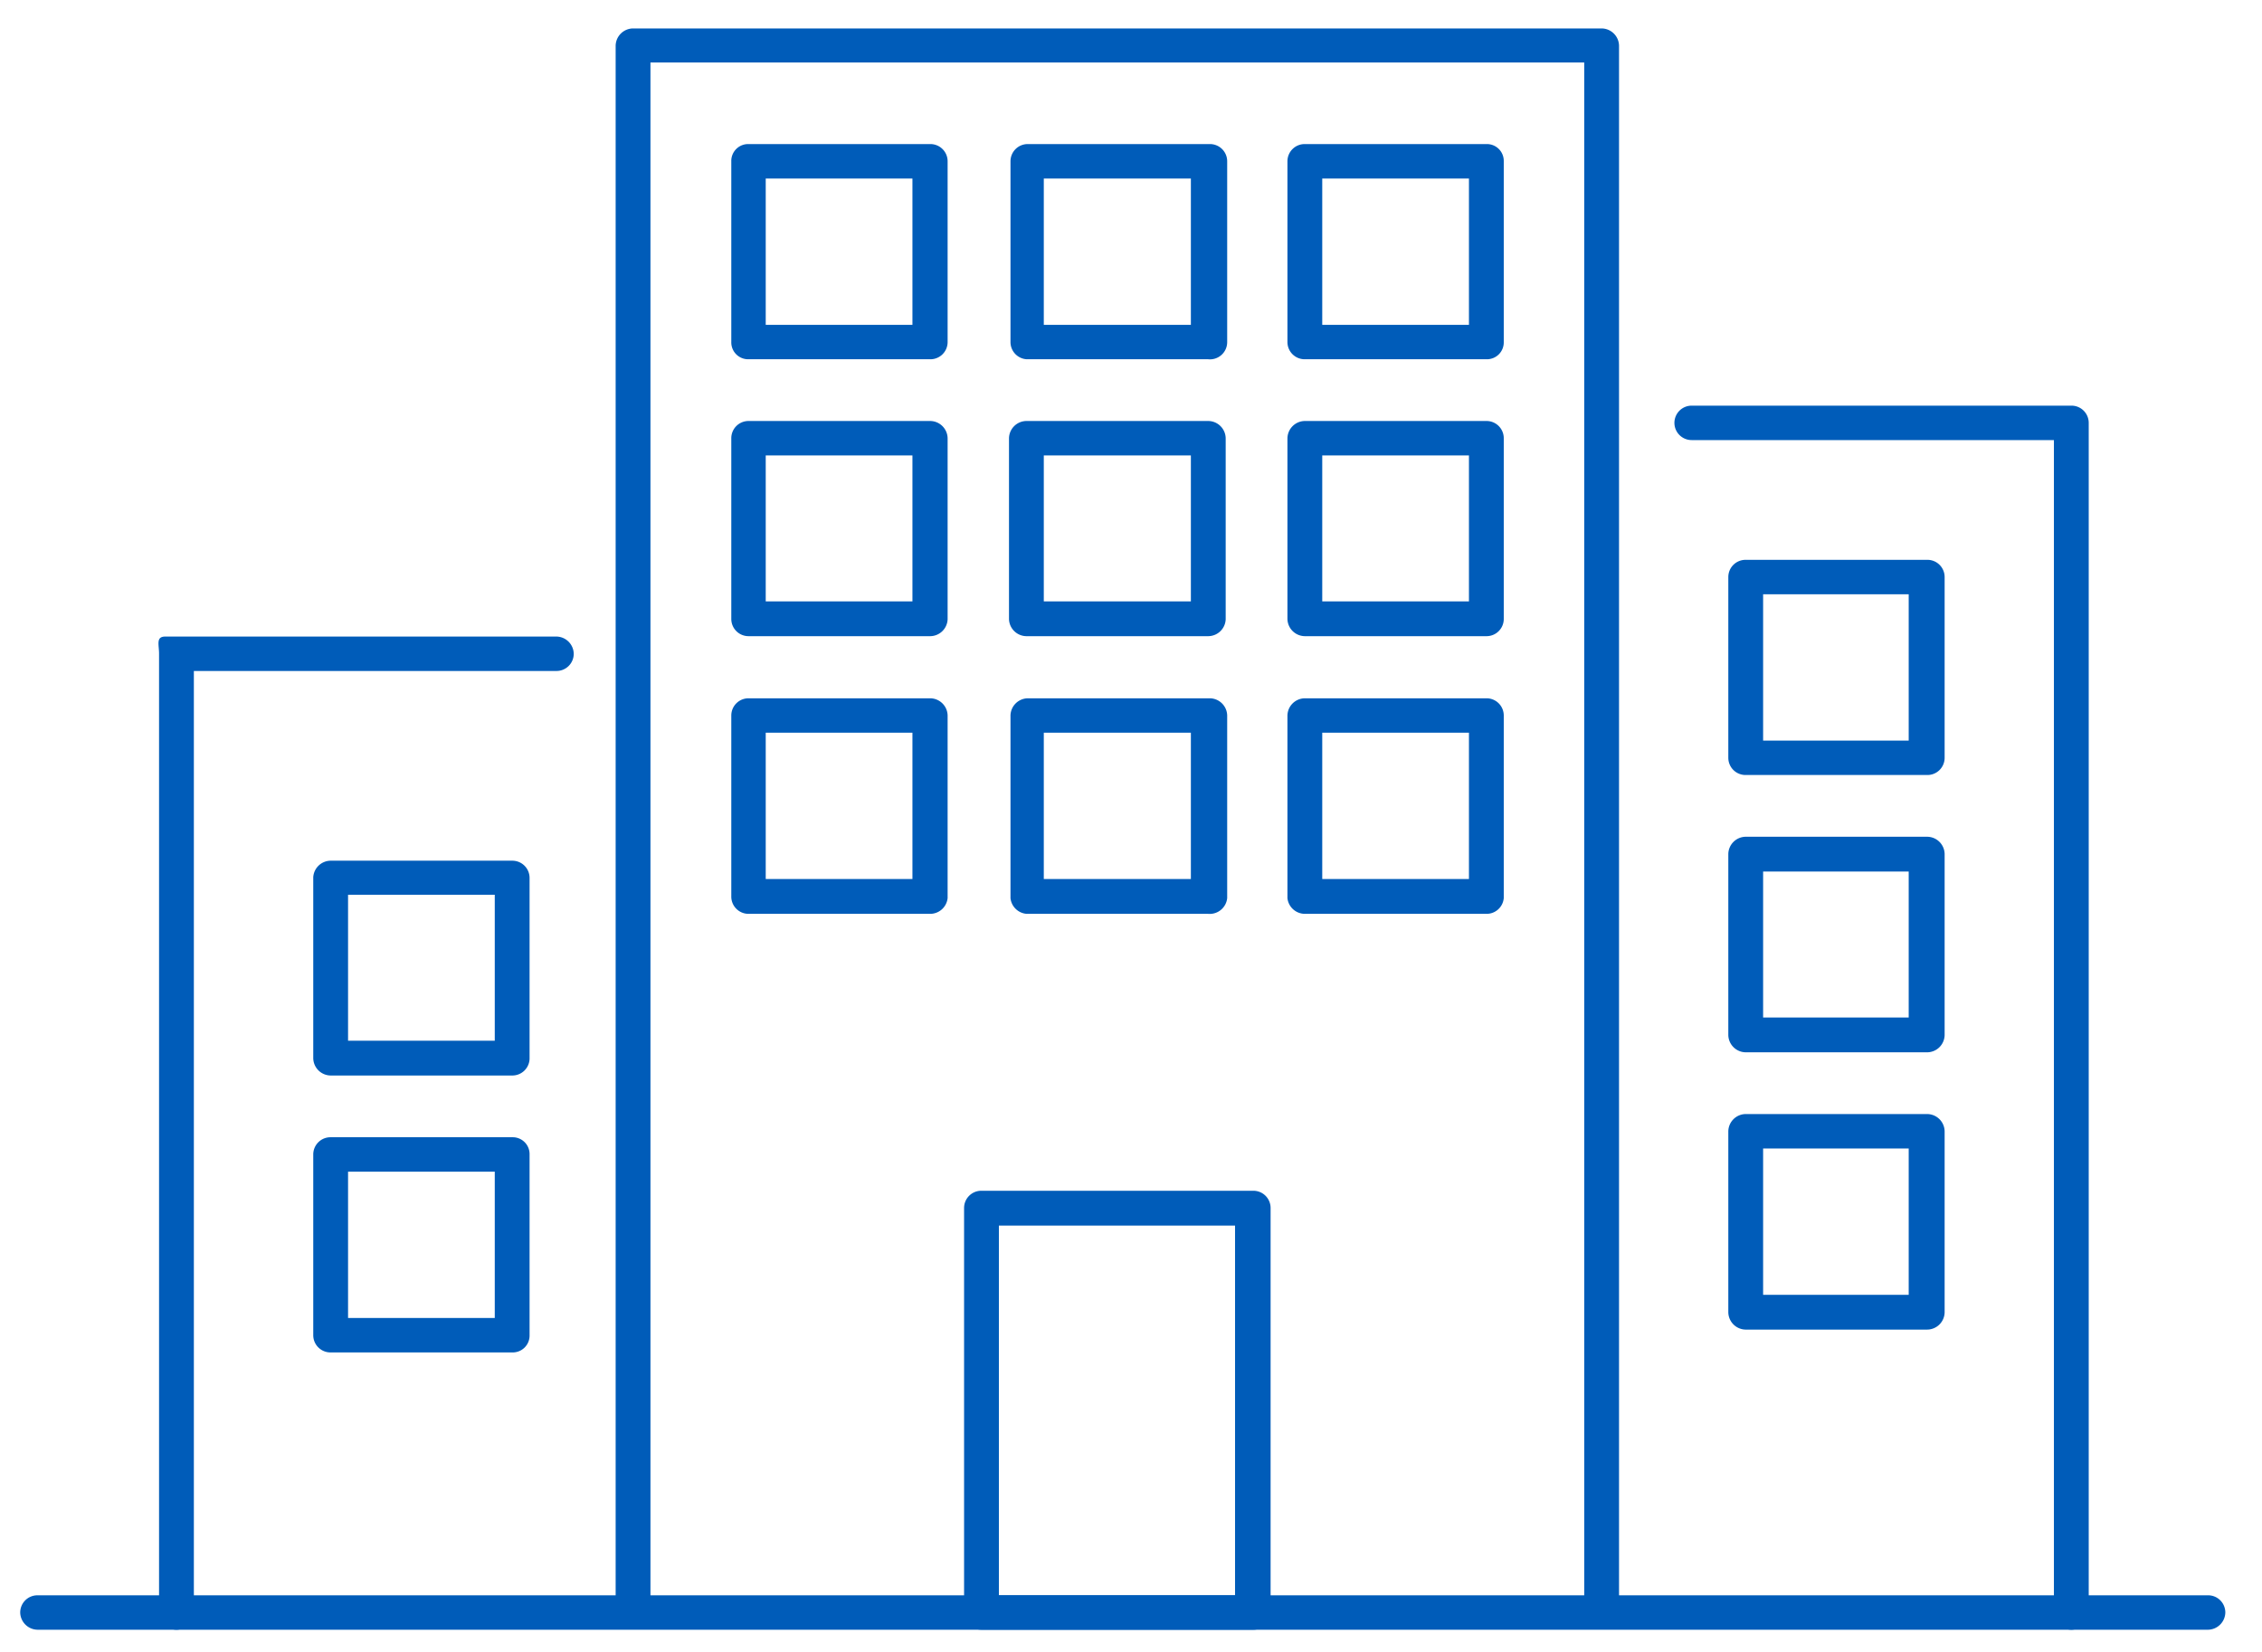
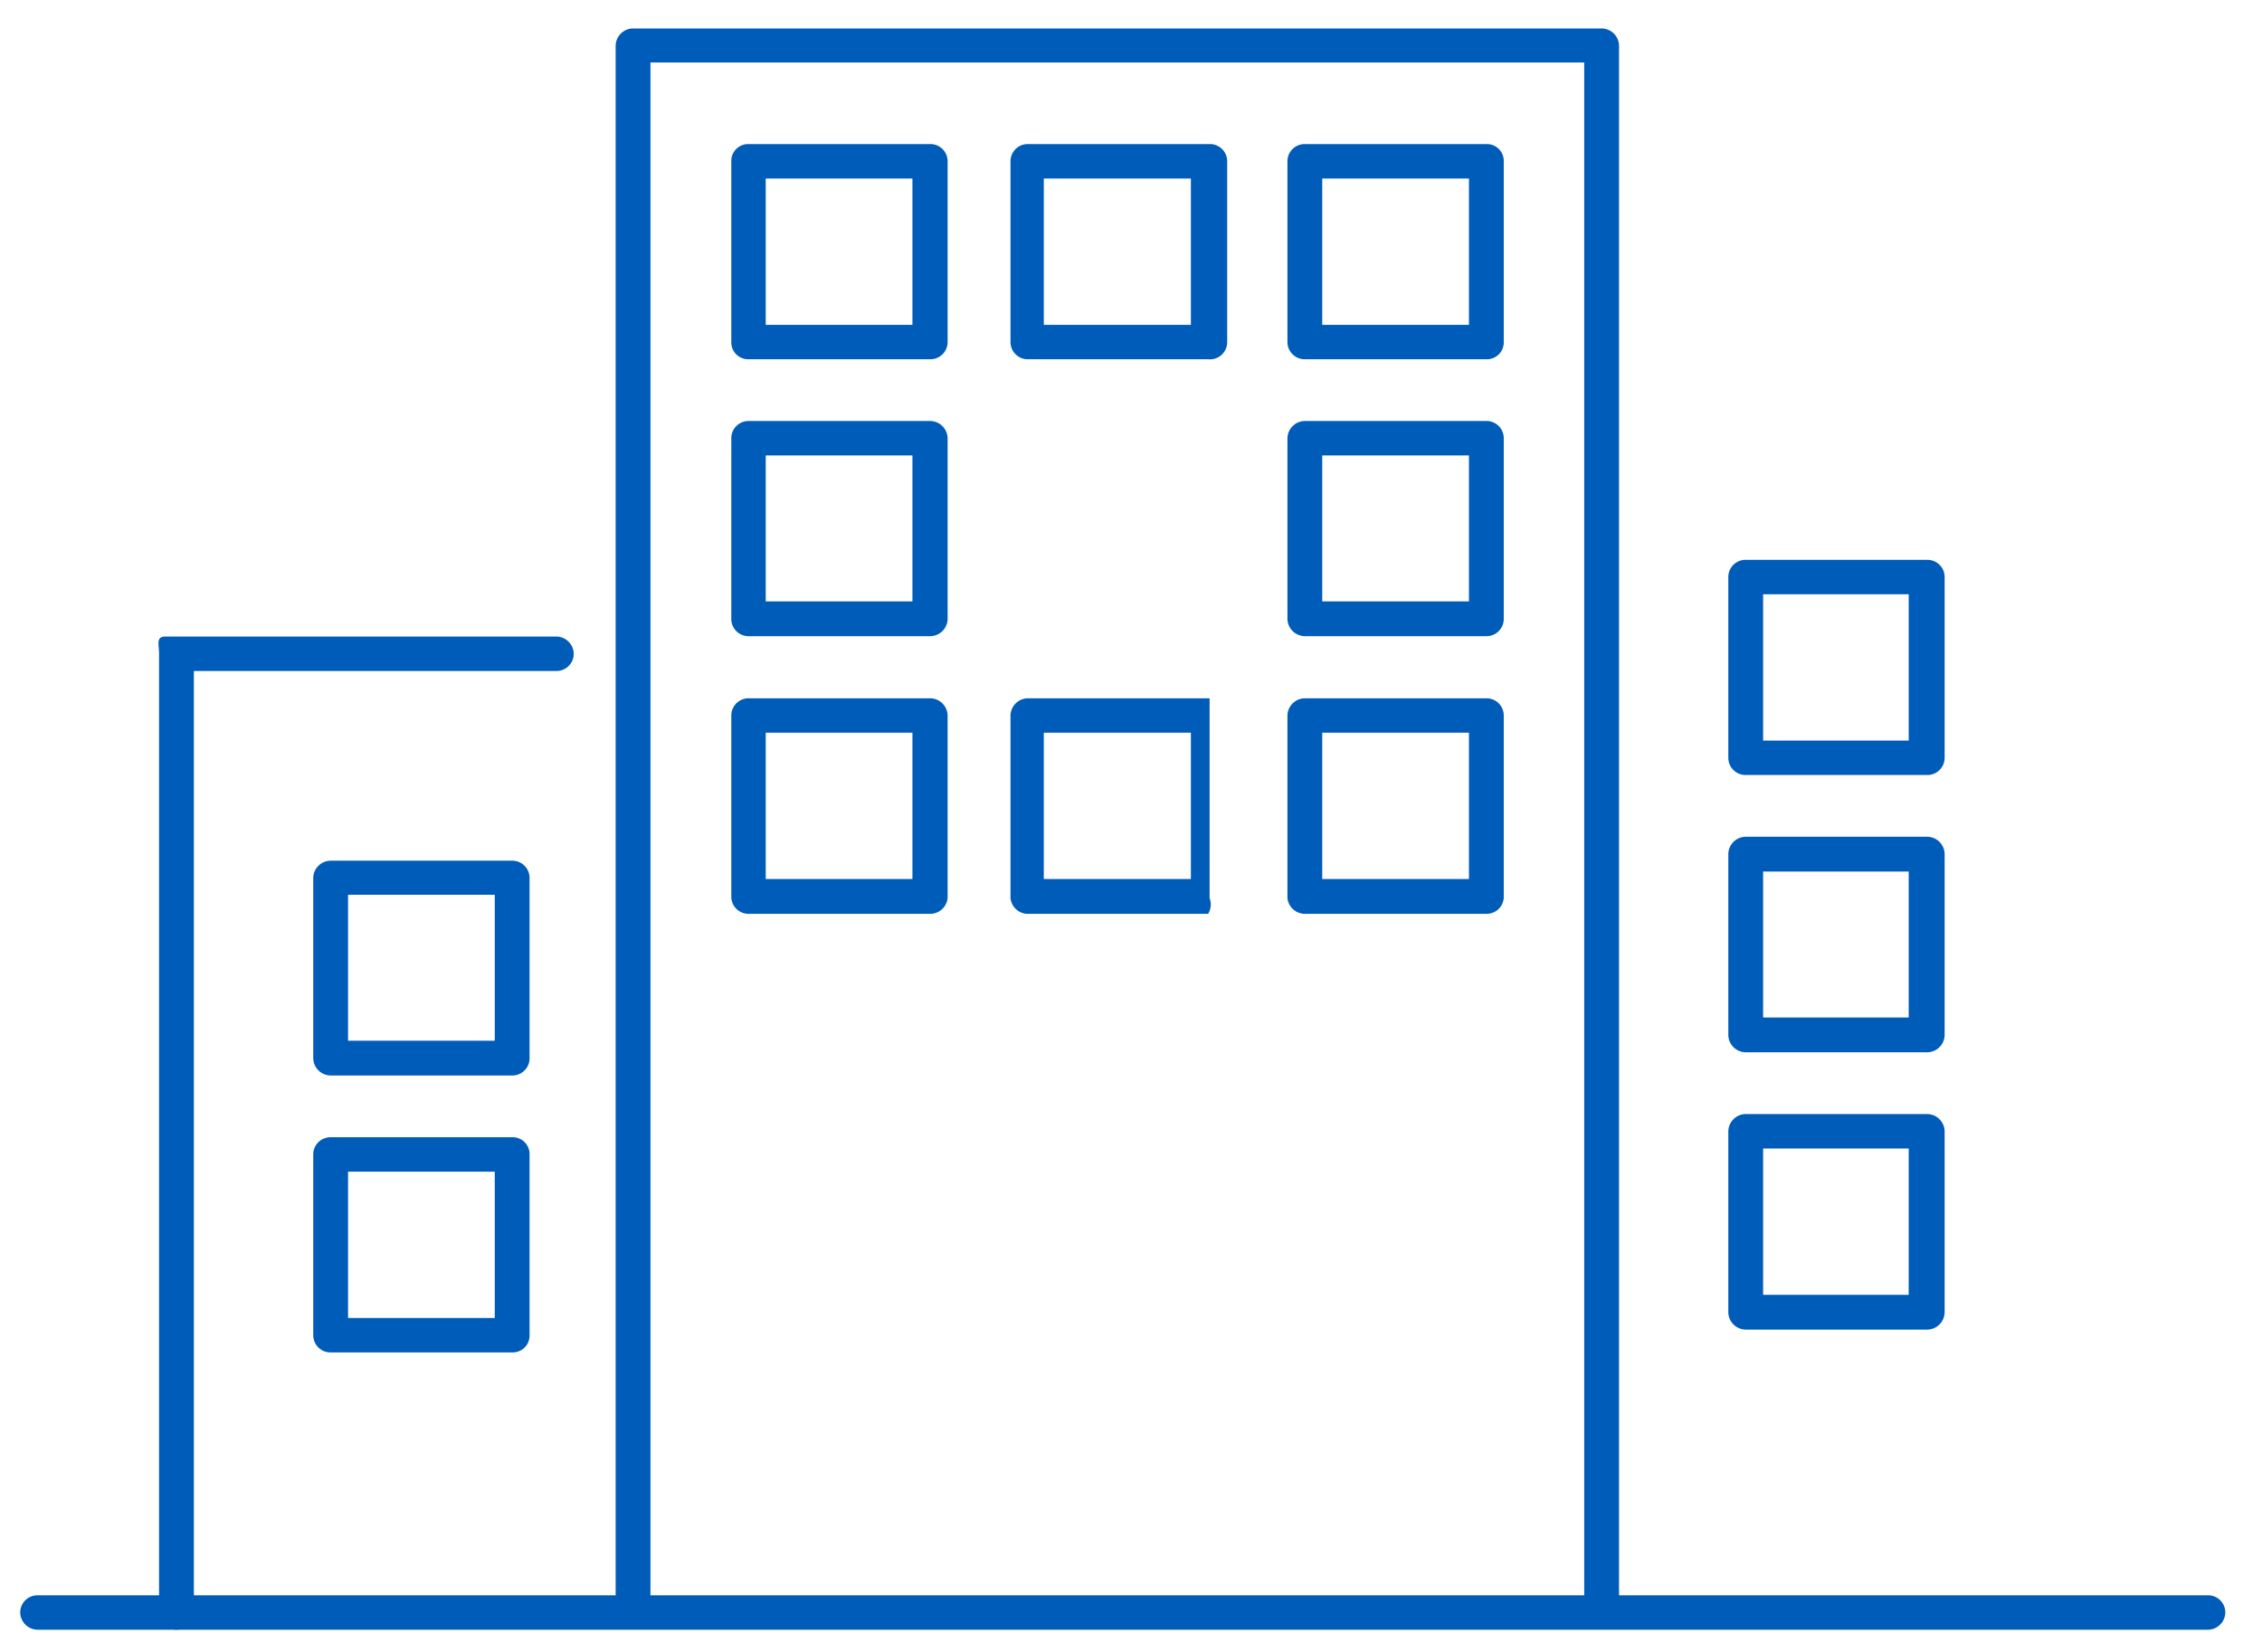
<svg xmlns="http://www.w3.org/2000/svg" viewBox="0 0 60.44 44.15">
  <defs>
    <style>.cls-1{fill:#005cb9;}.cls-2{fill:none;}</style>
  </defs>
  <g id="レイヤー_2" data-name="レイヤー 2">
    <g id="レイヤー_1-2" data-name="レイヤー 1">
      <path class="cls-1" d="M24.84,9.6H20a.45.45,0,0,1-.46-.46V4.31A.45.45,0,0,1,20,3.85h4.85a.46.46,0,0,1,.47.46V9.14A.46.46,0,0,1,24.84,9.6Zm-4.38-.92h3.92V4.77H20.46Z" />
      <path class="cls-1" d="M32.28,9.6H27.43A.46.46,0,0,1,27,9.14V4.31a.46.46,0,0,1,.47-.46h4.85a.46.46,0,0,1,.47.46V9.14A.46.46,0,0,1,32.28,9.6Zm-4.39-.92h3.93V4.77H27.89Z" />
      <path class="cls-1" d="M39.72,9.6H34.87a.46.46,0,0,1-.47-.46V4.31a.46.46,0,0,1,.47-.46h4.85a.45.45,0,0,1,.46.46V9.14A.45.45,0,0,1,39.72,9.6Zm-4.39-.92h3.92V4.77H35.33Z" />
      <path class="cls-1" d="M24.84,17H20a.46.46,0,0,1-.46-.46V11.72a.46.46,0,0,1,.46-.47h4.85a.47.47,0,0,1,.47.47v4.83A.47.47,0,0,1,24.84,17Zm-4.38-.93h3.92v-3.9H20.46Z" />
      <path class="cls-1" d="M13.69,28.74H8.84a.47.47,0,0,1-.47-.47V23.44A.47.47,0,0,1,8.84,23h4.85a.46.46,0,0,1,.46.46v4.83A.46.46,0,0,1,13.69,28.74ZM9.3,27.81h3.92v-3.9H9.3Z" />
      <path class="cls-1" d="M13.69,36.14H8.84a.46.46,0,0,1-.47-.46V30.85a.46.46,0,0,1,.47-.46h4.85a.45.45,0,0,1,.46.46v4.83A.45.45,0,0,1,13.69,36.14ZM9.3,35.22h3.92V31.31H9.3Z" />
-       <path class="cls-1" d="M32.28,17H27.43a.47.47,0,0,1-.47-.46V11.72a.47.47,0,0,1,.47-.47h4.85a.47.47,0,0,1,.47.47v4.83A.47.47,0,0,1,32.28,17Zm-4.39-.93h3.93v-3.9H27.89Z" />
      <path class="cls-1" d="M39.72,17H34.87a.47.47,0,0,1-.47-.46V11.72a.47.47,0,0,1,.47-.47h4.85a.46.46,0,0,1,.46.47v4.83A.46.46,0,0,1,39.72,17Zm-4.39-.93h3.92v-3.9H35.33Z" />
      <path class="cls-1" d="M24.84,24.42H20a.46.46,0,0,1-.46-.47V19.12a.46.46,0,0,1,.46-.46h4.85a.47.47,0,0,1,.47.46V24A.47.47,0,0,1,24.84,24.42Zm-4.38-.93h3.92V19.58H20.46Z" />
-       <path class="cls-1" d="M32.28,24.42H27.43A.47.47,0,0,1,27,24V19.12a.47.47,0,0,1,.47-.46h4.85a.47.47,0,0,1,.47.46V24A.47.47,0,0,1,32.28,24.42Zm-4.39-.93h3.93V19.58H27.89Z" />
-       <path class="cls-1" d="M33.49,43.55H26.22a.46.46,0,0,1-.46-.46V32.28a.46.46,0,0,1,.46-.46h7.27a.46.46,0,0,1,.46.46V43.09A.46.46,0,0,1,33.49,43.55Zm-6.8-.92H33V32.75H26.69Z" />
+       <path class="cls-1" d="M32.28,24.42H27.43A.47.47,0,0,1,27,24V19.12a.47.47,0,0,1,.47-.46h4.85V24A.47.47,0,0,1,32.28,24.42Zm-4.39-.93h3.93V19.58H27.89Z" />
      <path class="cls-1" d="M39.72,24.42H34.87A.47.47,0,0,1,34.4,24V19.12a.47.47,0,0,1,.47-.46h4.85a.46.46,0,0,1,.46.46V24A.46.46,0,0,1,39.72,24.42Zm-4.39-.93h3.92V19.58H35.33Z" />
      <path class="cls-1" d="M51.49,20.71H46.64a.46.46,0,0,1-.46-.46V15.42a.46.46,0,0,1,.46-.46h4.85a.46.46,0,0,1,.47.46v4.83A.46.46,0,0,1,51.49,20.71Zm-4.38-.92H51V15.88H47.11Z" />
      <path class="cls-1" d="M51.49,28.12H46.64a.47.47,0,0,1-.46-.46V22.82a.47.47,0,0,1,.46-.46h4.85a.47.47,0,0,1,.47.46v4.84A.47.47,0,0,1,51.49,28.12Zm-4.38-.93H51v-3.9H47.11Z" />
      <path class="cls-1" d="M51.49,35.53H46.64a.47.47,0,0,1-.46-.47V30.23a.47.47,0,0,1,.46-.46h4.85a.47.47,0,0,1,.47.46v4.83A.47.47,0,0,1,51.49,35.53Zm-4.38-.93H51V30.69H47.11Z" />
      <path class="cls-1" d="M42.79,43.13a.46.46,0,0,1-.46-.46v-41H17.38v41a.46.46,0,0,1-.46.46.47.47,0,0,1-.47-.46V1.22a.47.47,0,0,1,.47-.46H42.79a.47.47,0,0,1,.47.46V42.67A.47.47,0,0,1,42.79,43.13Z" />
      <path class="cls-1" d="M4.71,43.55a.47.47,0,0,1-.46-.46V17.47c0-.25-.09-.46.17-.46H14.86a.47.47,0,0,1,.47.46.46.46,0,0,1-.47.46H5.18V43.09A.47.47,0,0,1,4.71,43.55Z" />
-       <path class="cls-1" d="M55.35,43.55a.47.47,0,0,1-.47-.46V11.76H45.2a.46.46,0,1,1,0-.92H55.35a.46.46,0,0,1,.46.46V43.09A.47.47,0,0,1,55.35,43.55Z" />
      <path class="cls-1" d="M59,43.55H1a.47.47,0,0,1-.46-.46A.46.46,0,0,1,1,42.63H59a.46.46,0,0,1,.46.46A.47.47,0,0,1,59,43.55Z" />
-       <rect class="cls-2" width="60.44" height="44.15" />
    </g>
  </g>
</svg>